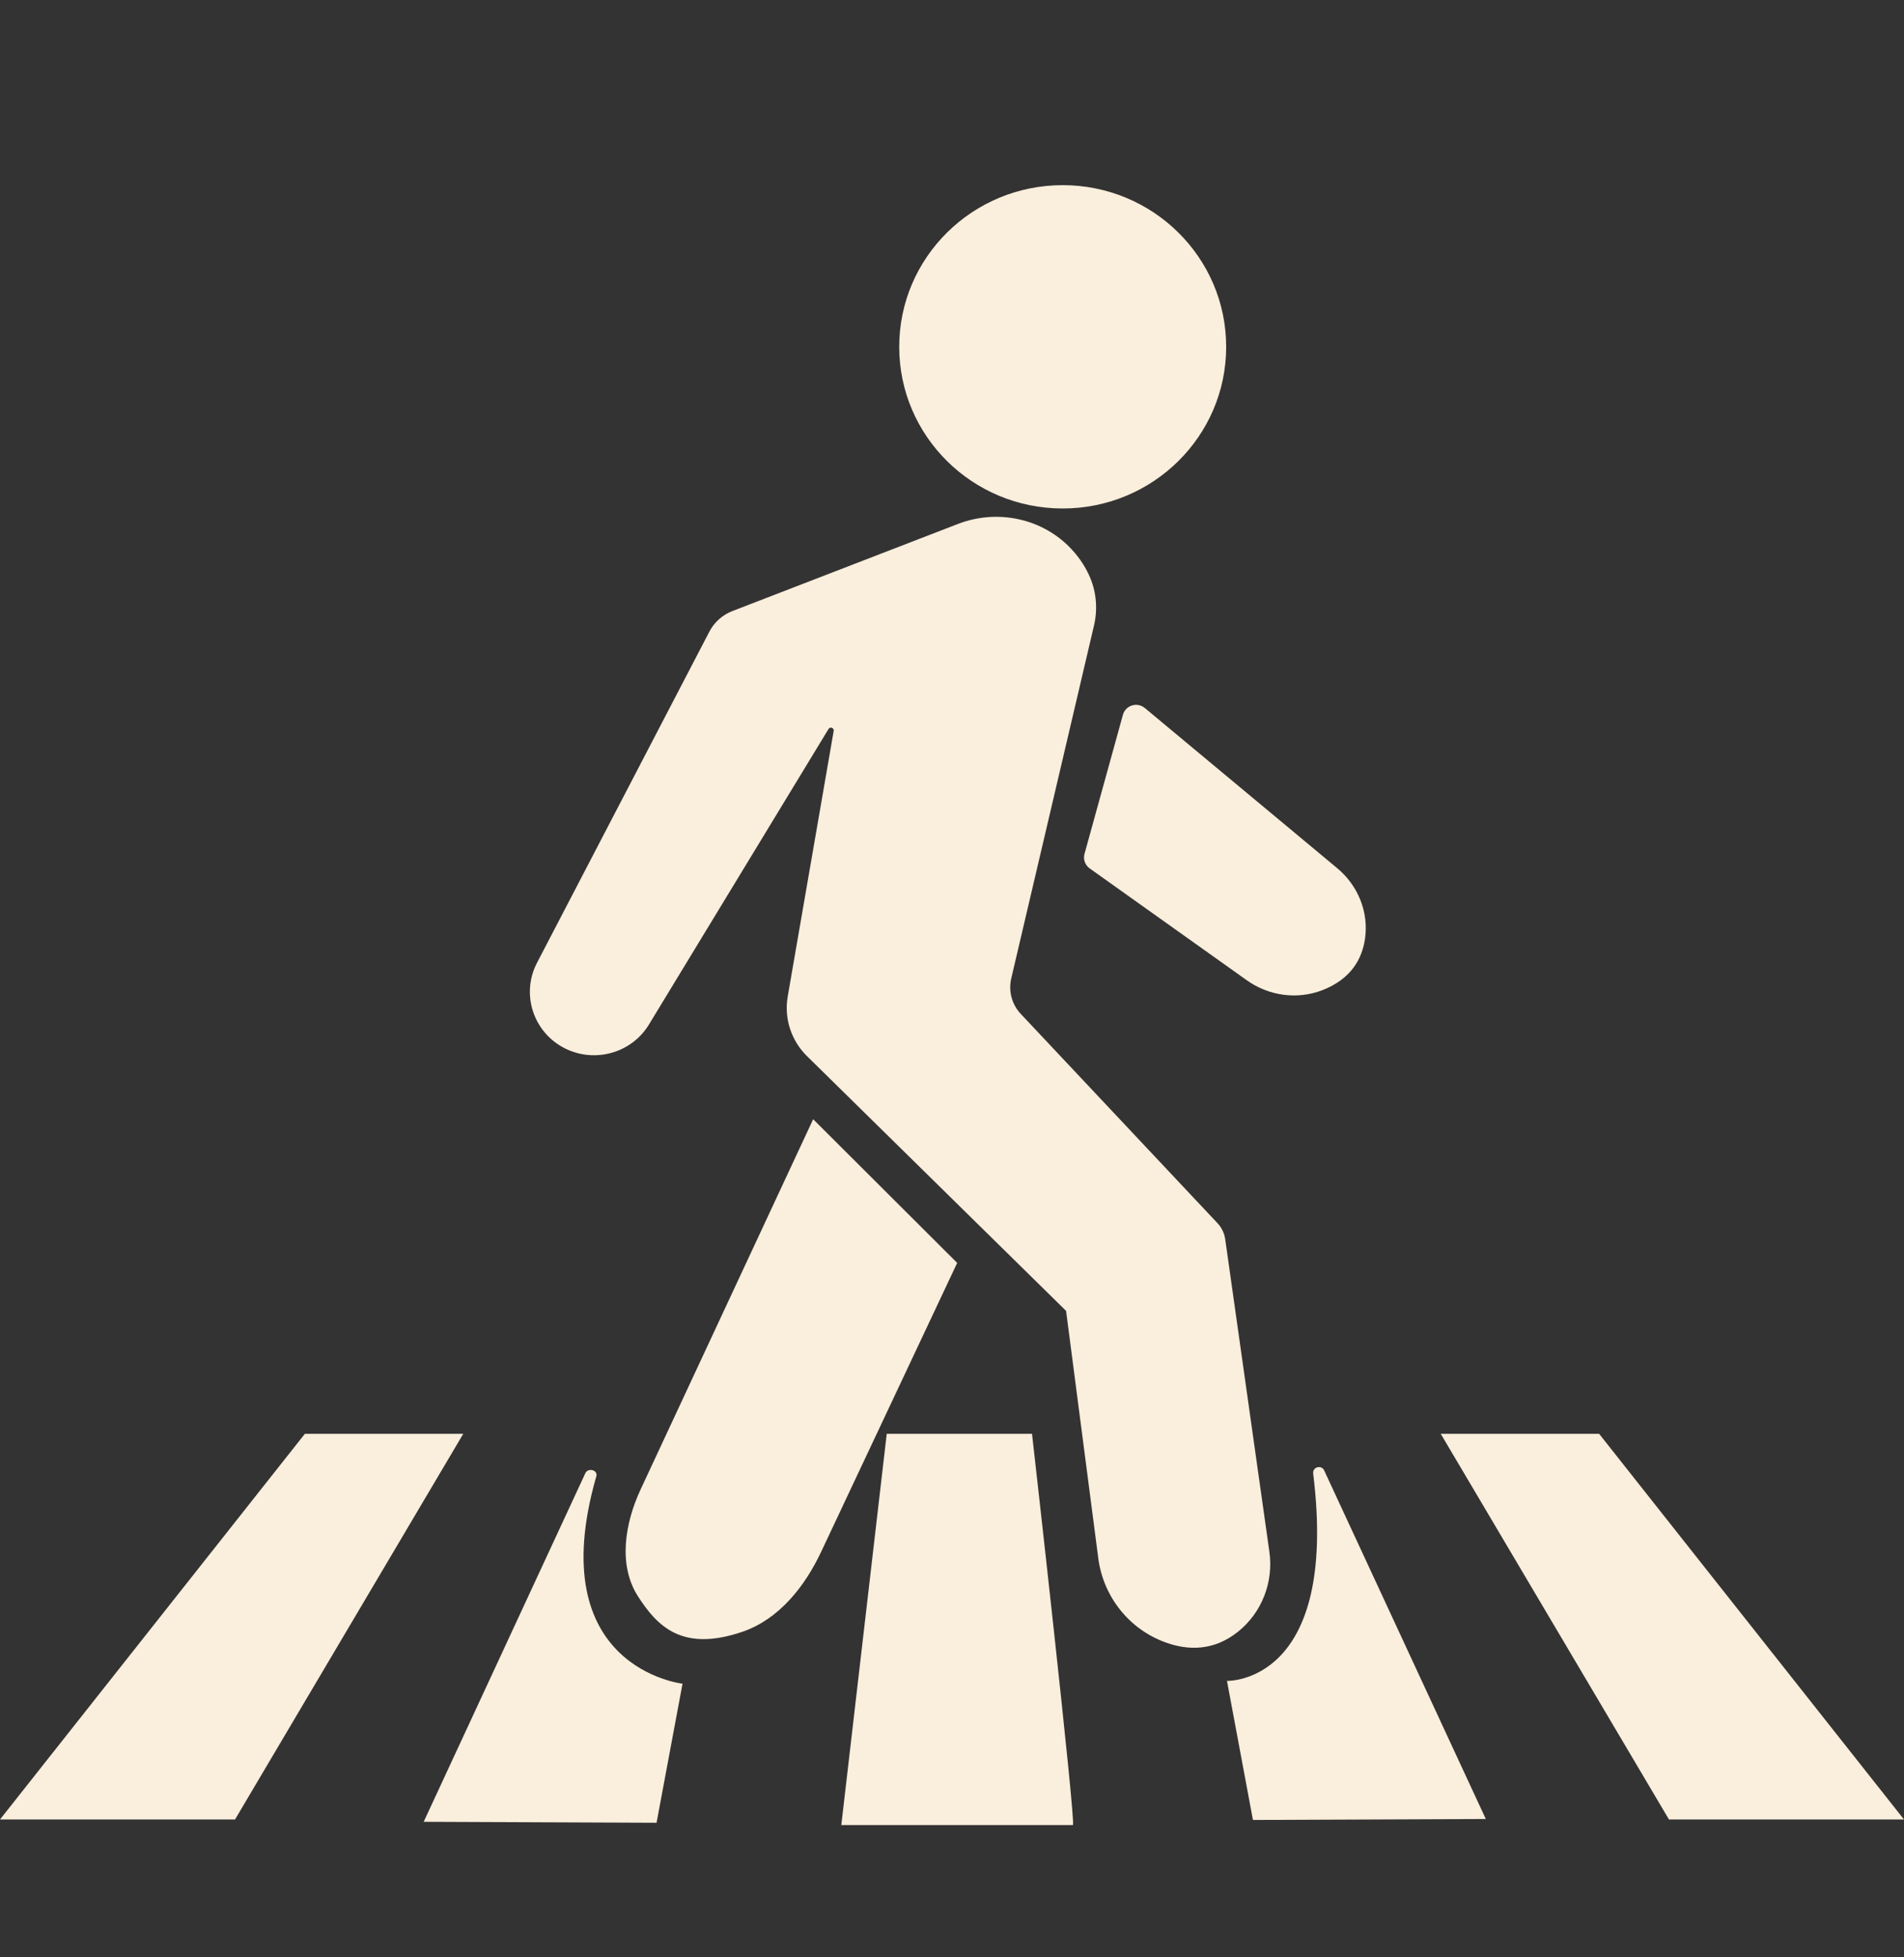
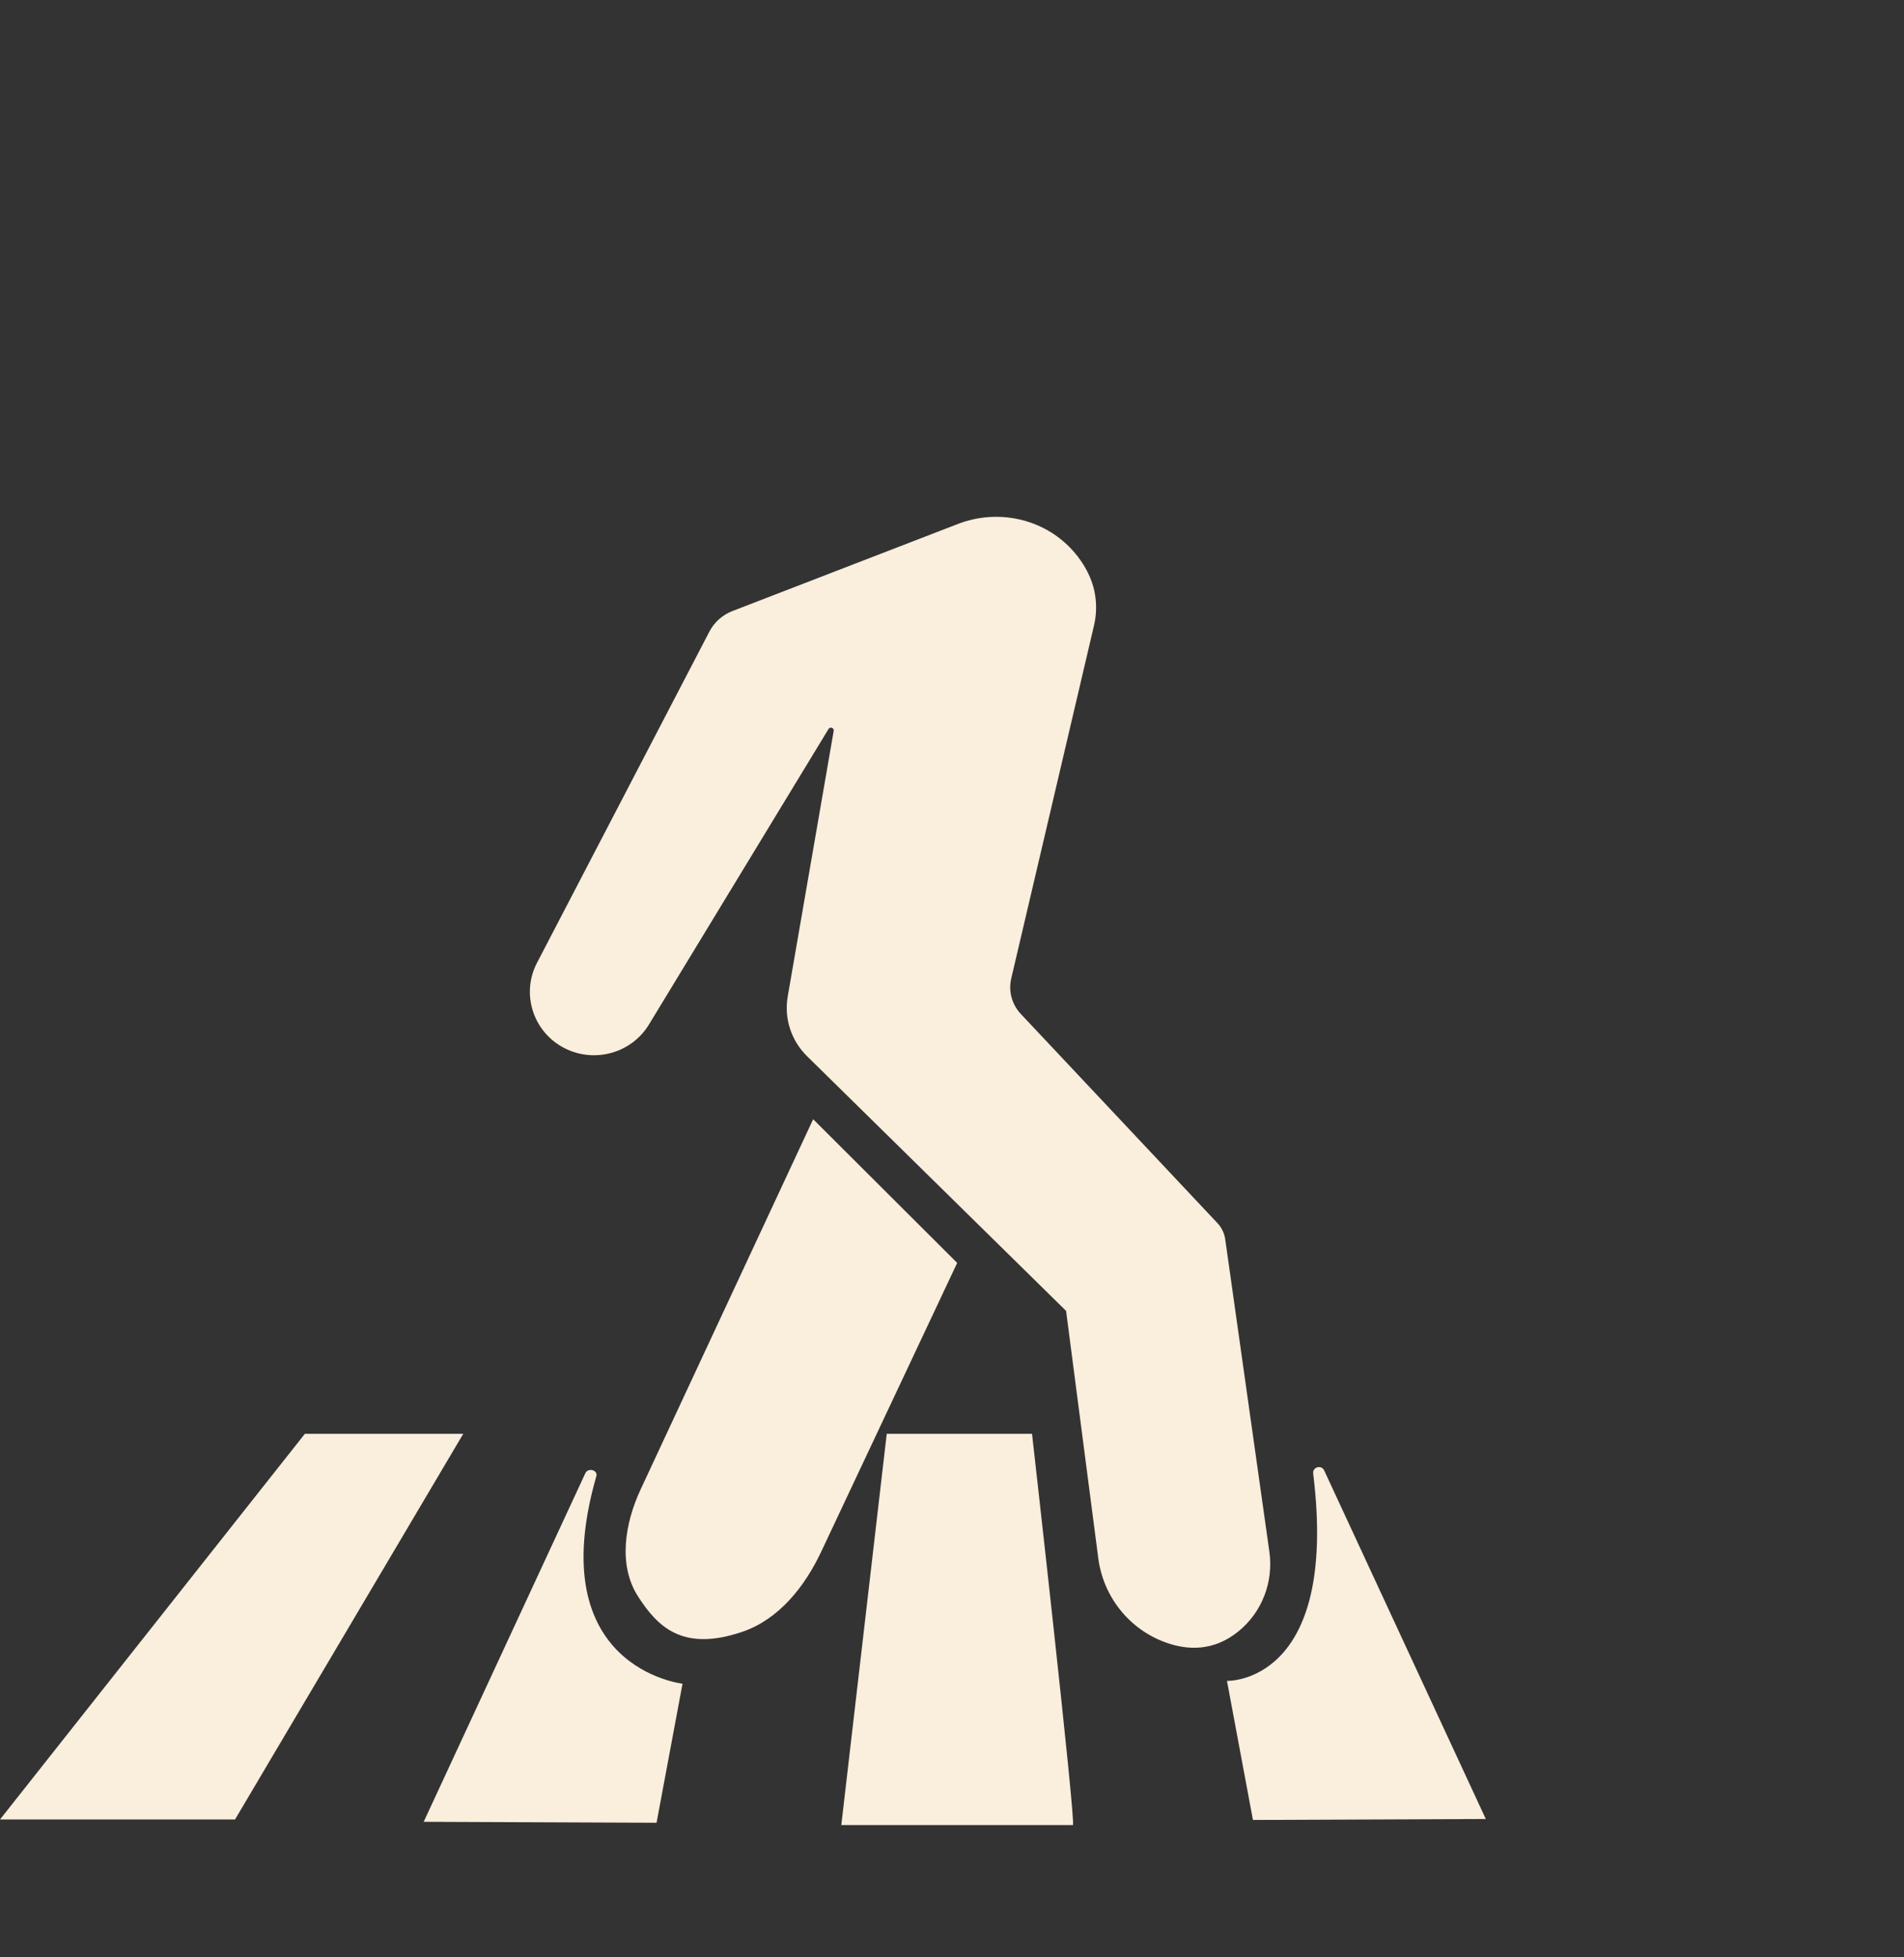
<svg xmlns="http://www.w3.org/2000/svg" width="36" height="37" viewBox="0 0 36 37" fill="none">
  <rect x="0" y="0" width="36" height="37" fill="#333333" stroke="none" />
-   <path d="M20.093 9.612C21.8 9.612 23.184 8.244 23.184 6.556C23.184 4.868 21.8 3.5 20.093 3.5C18.386 3.5 17.002 4.868 17.002 6.556C17.002 8.244 18.386 9.612 20.093 9.612Z" fill="#FAEEDC" />
-   <path d="M21.645 13.383L25.284 16.412C25.677 16.739 25.882 17.242 25.809 17.745C25.755 18.12 25.55 18.506 25.001 18.718C24.526 18.901 23.989 18.826 23.575 18.531L20.602 16.415C20.516 16.353 20.477 16.244 20.505 16.142L21.232 13.511C21.282 13.332 21.502 13.264 21.645 13.384V13.383Z" fill="#FAEEDC" />
  <path d="M15.375 21.157L12.113 28.154C11.815 28.794 11.682 29.586 12.065 30.18C12.432 30.749 12.905 31.232 14.037 30.846C14.73 30.609 15.219 29.988 15.528 29.33L18.098 23.873L15.375 21.157H15.375Z" fill="#FAEEDC" />
-   <path d="M30.236 27.104L36 34.394H31.556L27.241 27.104H30.236Z" fill="#FAEEDC" />
  <path d="M5.764 27.104L0 34.394H4.444L8.759 27.104H5.764Z" fill="#FAEEDC" />
  <path d="M25.037 27.796L28.093 34.385L23.69 34.403L23.199 31.774C23.199 31.774 25.321 31.845 24.829 27.854C24.814 27.731 24.985 27.684 25.037 27.796V27.796Z" fill="#FAEEDC" />
  <path d="M11.067 27.849L8.011 34.438L12.414 34.456L12.905 31.827C12.905 31.827 10.232 31.533 11.275 27.907C11.309 27.788 11.119 27.737 11.067 27.849V27.849Z" fill="#FAEEDC" />
  <path d="M15.907 34.5H20.286C20.351 34.5 19.513 27.104 19.513 27.104H16.766L15.907 34.5Z" fill="#FAEEDC" />
  <path d="M18.113 9.904L13.848 11.551C13.66 11.624 13.505 11.762 13.413 11.939L10.153 18.201C9.846 18.792 10.083 19.517 10.682 19.818C11.249 20.102 11.943 19.905 12.27 19.367L15.665 13.781C15.695 13.731 15.773 13.759 15.763 13.816L14.894 18.836C14.822 19.249 14.959 19.671 15.26 19.966L20.157 24.78L20.766 29.457C20.86 30.181 21.35 30.802 22.046 31.05C22.468 31.201 22.953 31.211 23.411 30.842C23.862 30.479 24.081 29.904 24.001 29.334L23.166 23.426C23.15 23.313 23.099 23.206 23.02 23.122L19.301 19.167C19.132 18.987 19.064 18.736 19.12 18.497L20.685 11.824C20.755 11.525 20.732 11.211 20.615 10.927C20.544 10.756 20.434 10.57 20.265 10.387C19.722 9.8 18.863 9.615 18.113 9.904V9.904Z" fill="#FAEEDC" />
</svg>